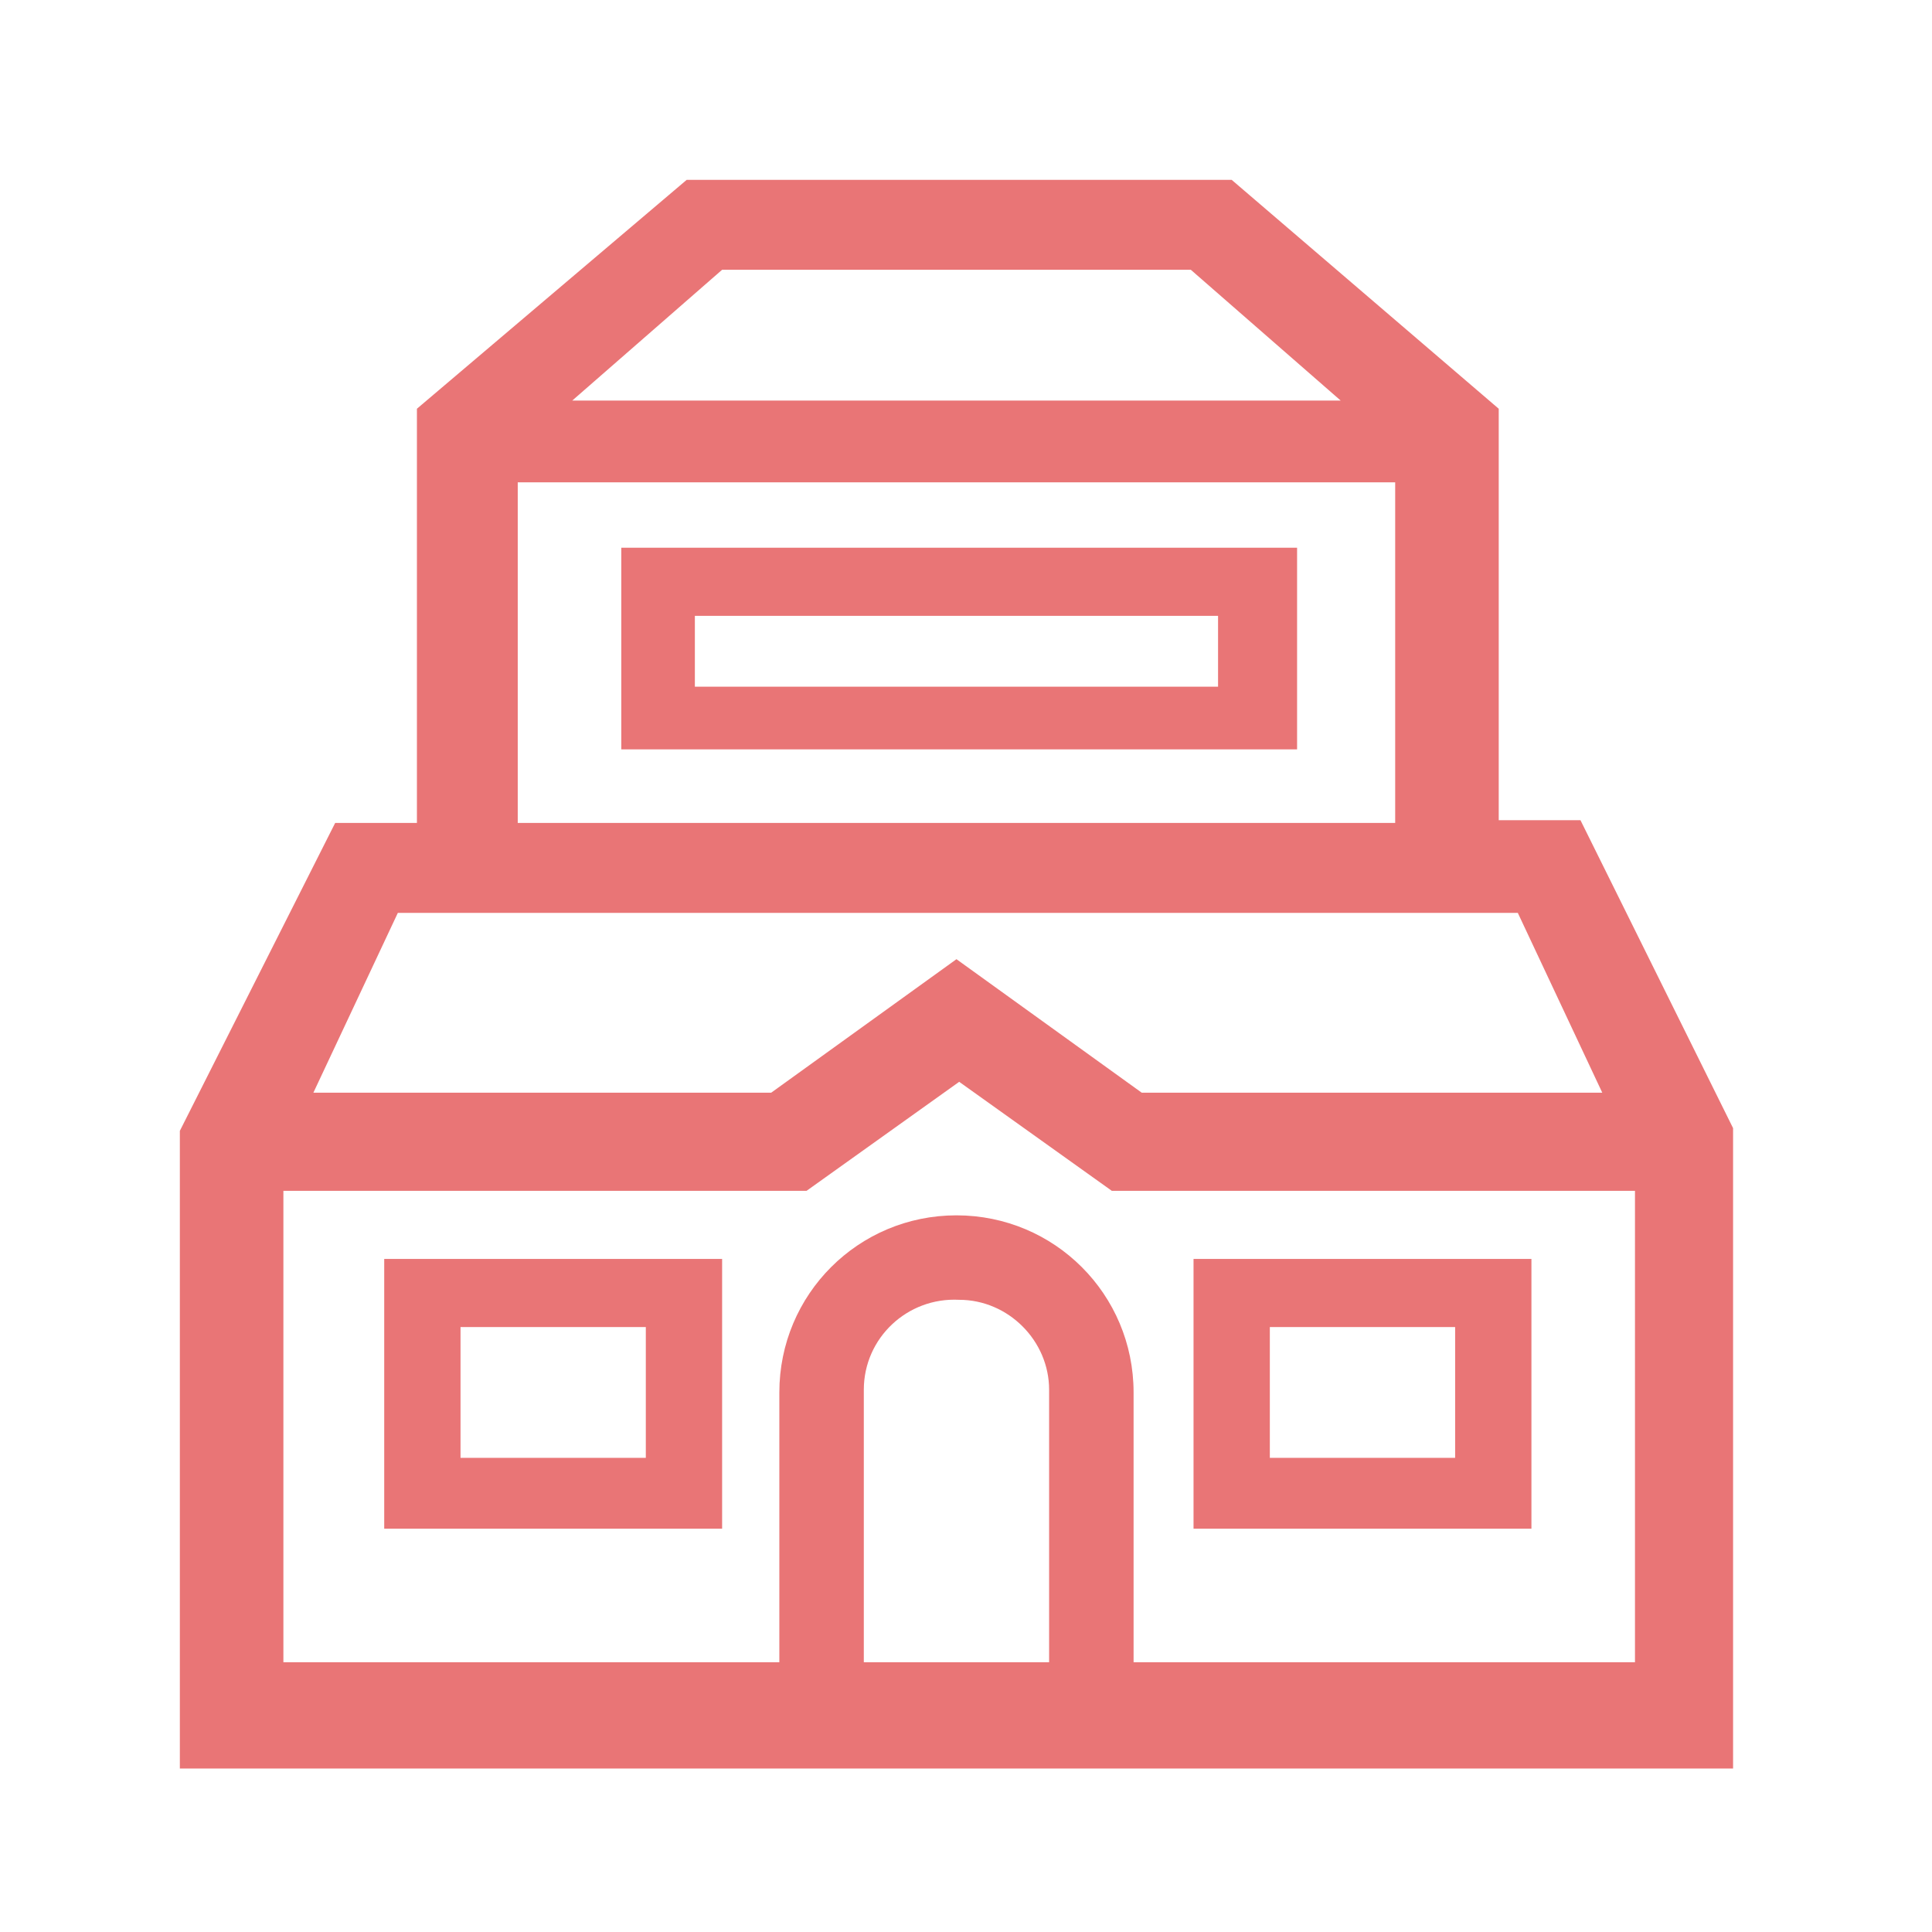
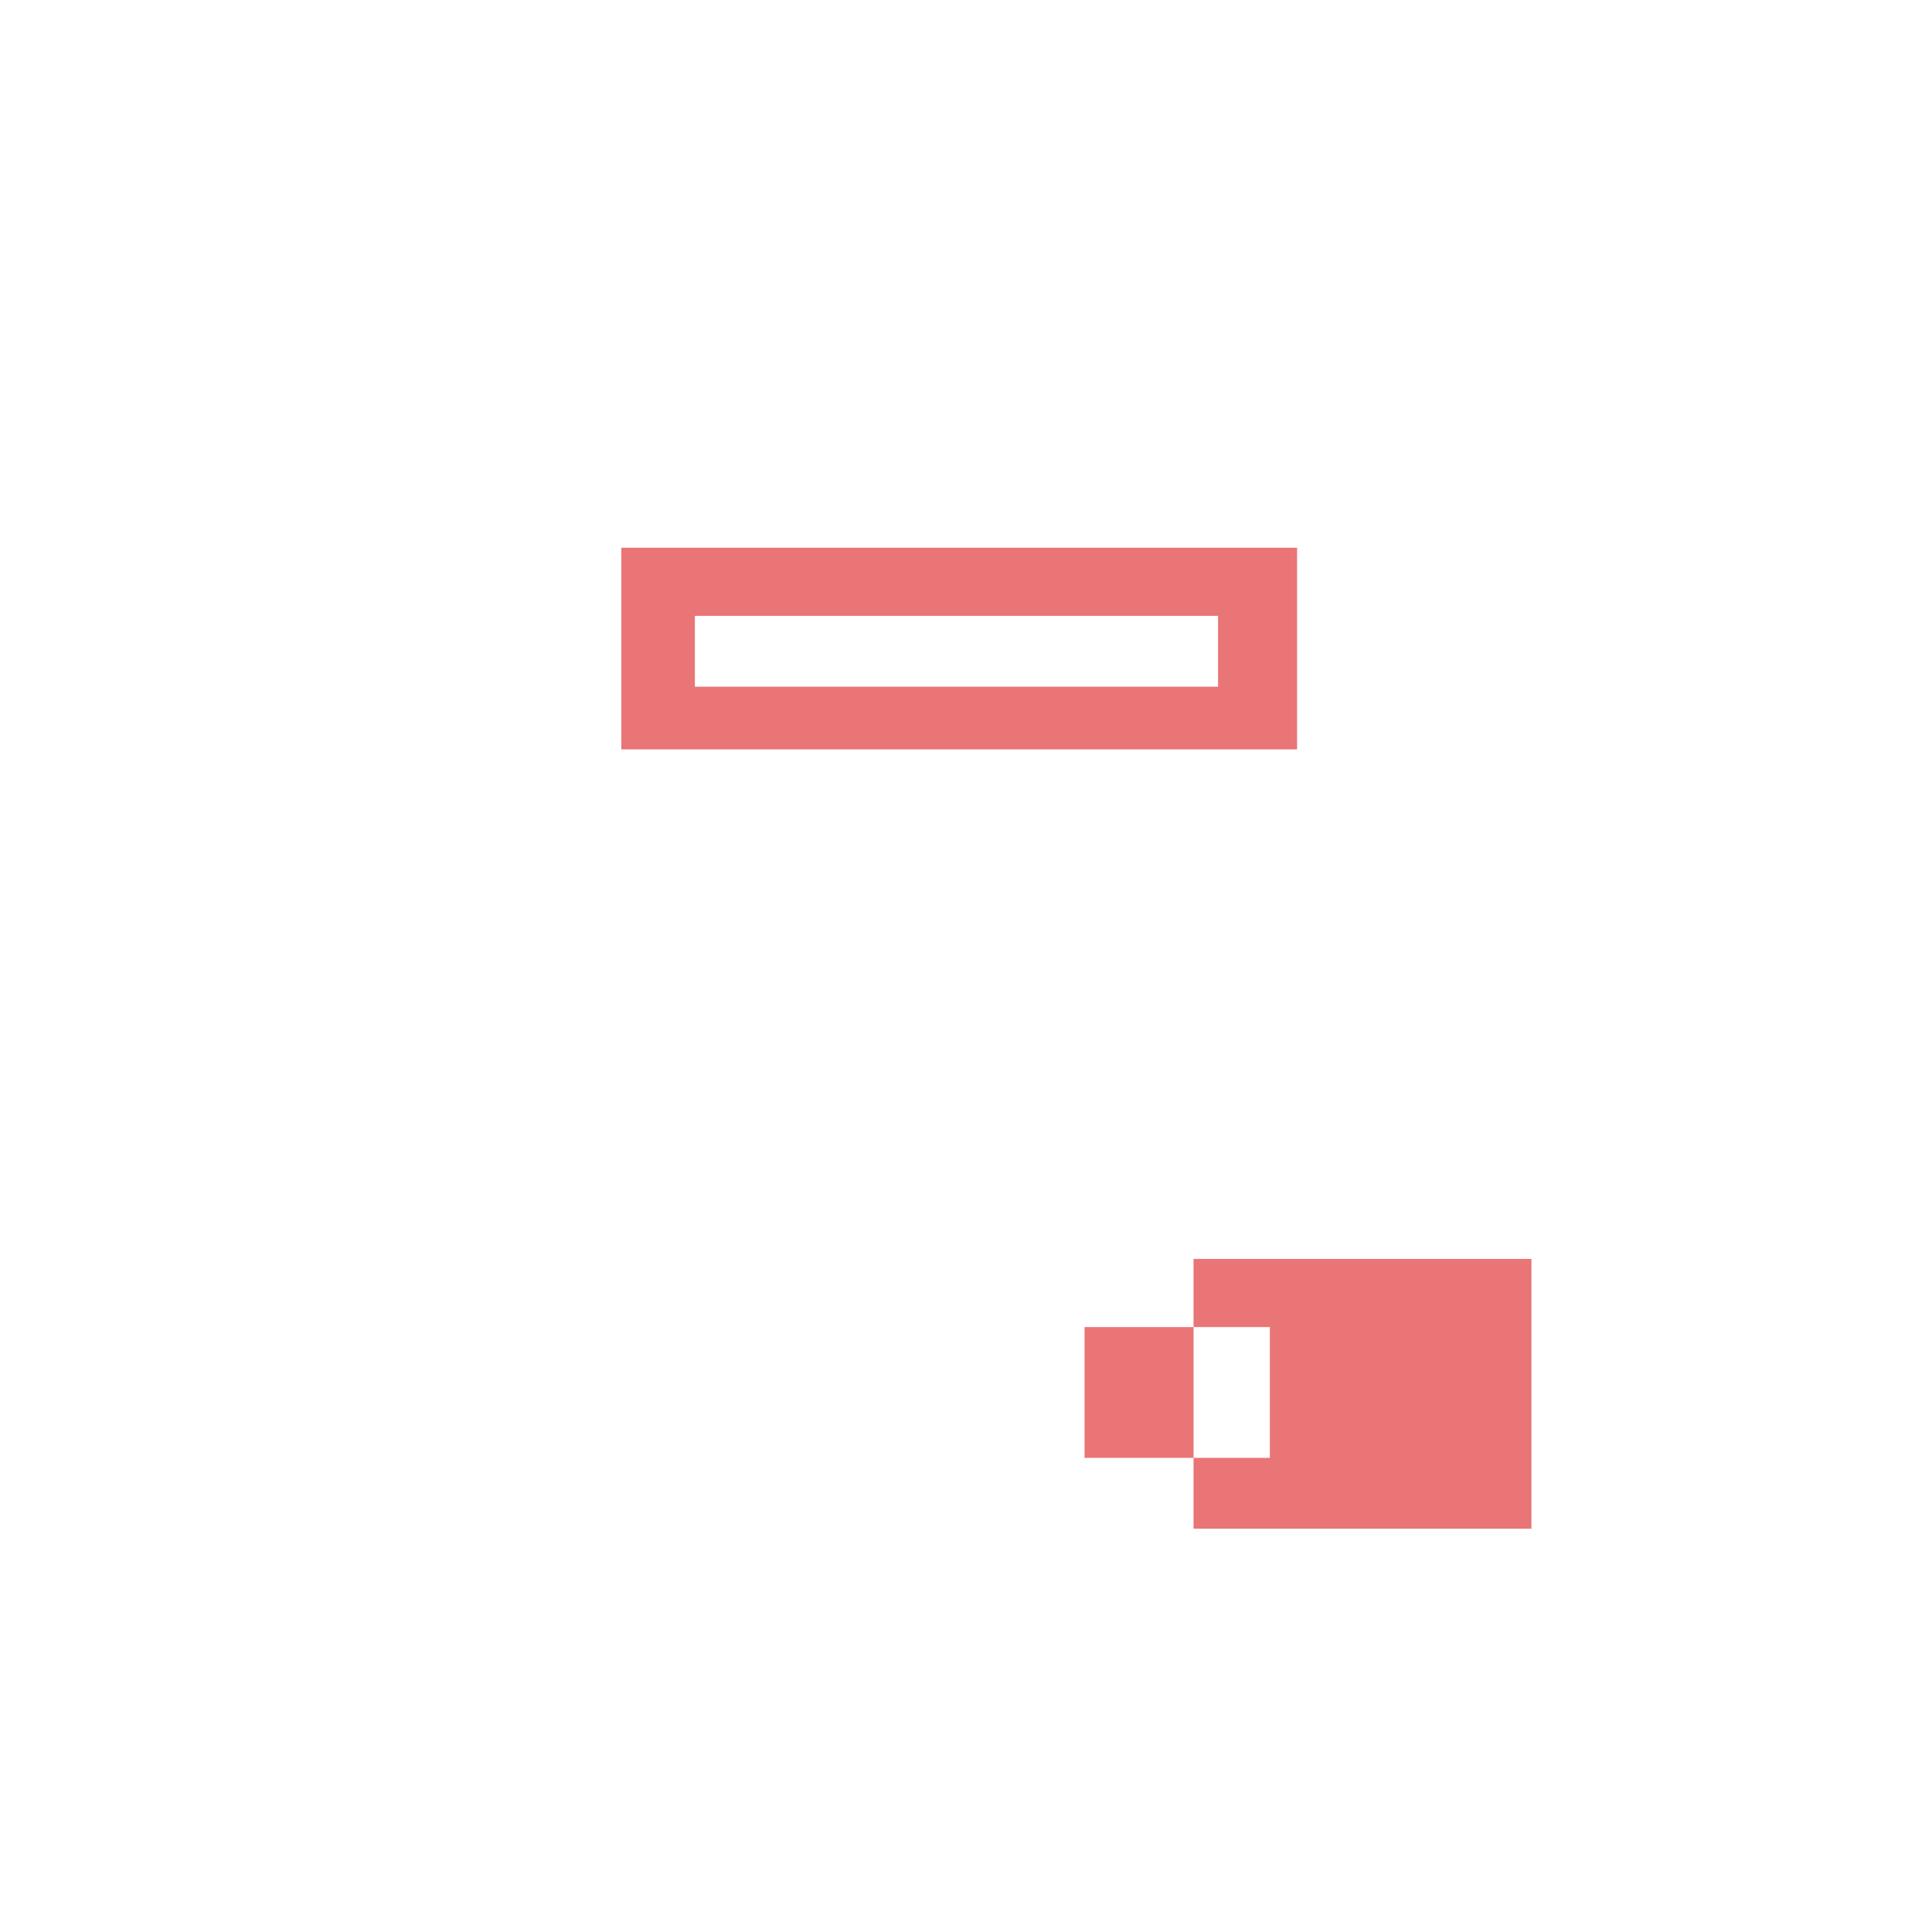
<svg xmlns="http://www.w3.org/2000/svg" version="1.1" id="レイヤー_1" x="0px" y="0px" viewBox="0 0 70.9 70.9" style="enable-background:new 0 0 70.9 70.9;" xml:space="preserve">
  <style type="text/css">
	.st0{fill:#E97576;}
</style>
  <g id="icon_B_0677" transform="translate(-40 -20)">
-     <path id="パス_54" class="st0" d="M98,50.1h-3V35l-9.8-8.4h-20L55.3,35v15.2h-3l-5.7,11.3v23.4h57V61.4L98,50.1z M66.5,29.9h17.2   l5.5,4.8H61L66.5,29.9z M59,37.7h32.2v12.5H59L59,37.7z M54.6,53.5h41.1l3.1,6.6H81.9l-6.8-4.9l-6.8,4.9H51.5L54.6,53.5z M78.5,81   h-6.8V71c0-1.9,1.6-3.4,3.5-3.3c1.8,0,3.3,1.5,3.3,3.3L78.5,81z M81.6,81v-9.9c0-3.6-2.9-6.5-6.5-6.5c-3.6,0-6.5,2.9-6.5,6.5V81   H50.4V63.7h19.2l5.6-4l5.6,4h19.2V81H81.6z" />
-     <path id="パス_55" class="st0" d="M54.1,76.1h12.4v-9.9H54.1V76.1z M56.9,68.7h6.8v4.8h-6.8V68.7z" />
-     <path id="パス_56" class="st0" d="M83.8,76.1h12.4v-9.9H83.8V76.1z M86.6,68.7h6.8v4.8h-6.8V68.7z" />
+     <path id="パス_56" class="st0" d="M83.8,76.1h12.4v-9.9H83.8V76.1z M86.6,68.7v4.8h-6.8V68.7z" />
    <path id="パス_57" class="st0" d="M62.8,40.1v7.4h24.8v-7.4H62.8z M84.7,45.2H65.5v-2.6h19.2V45.2z" />
  </g>
</svg>